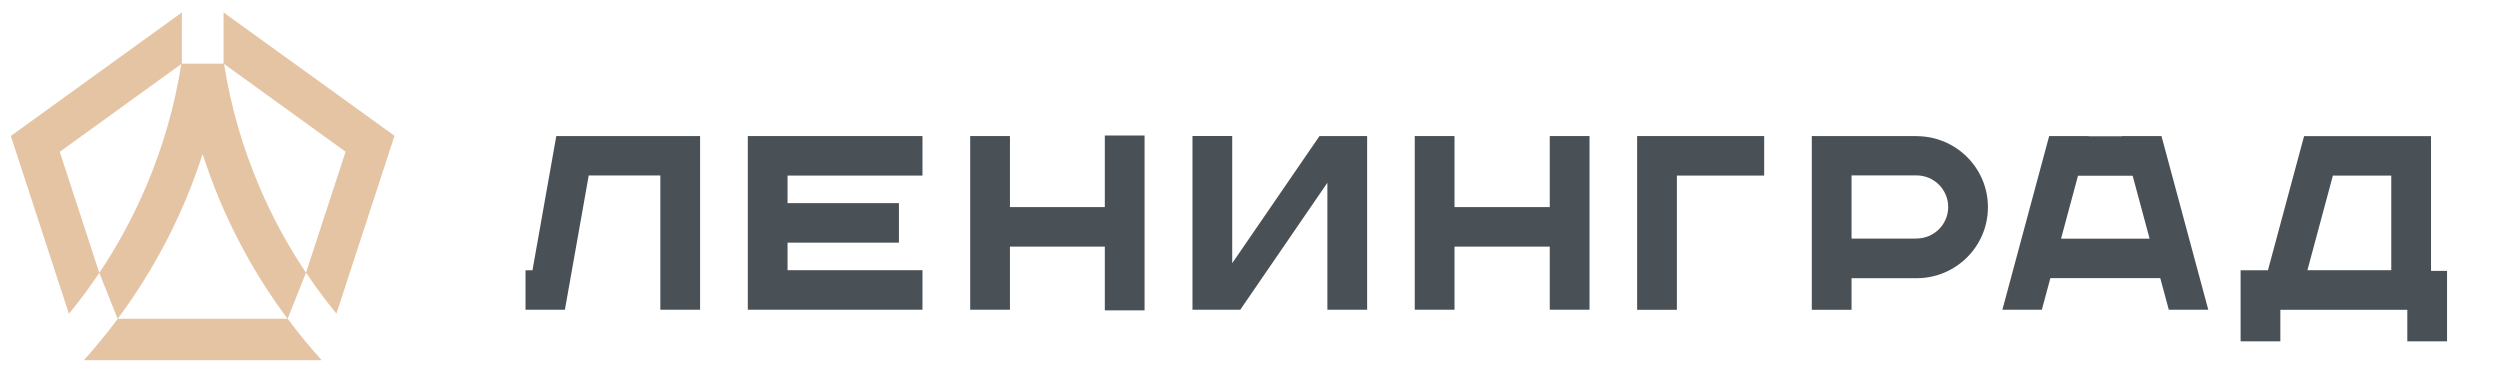
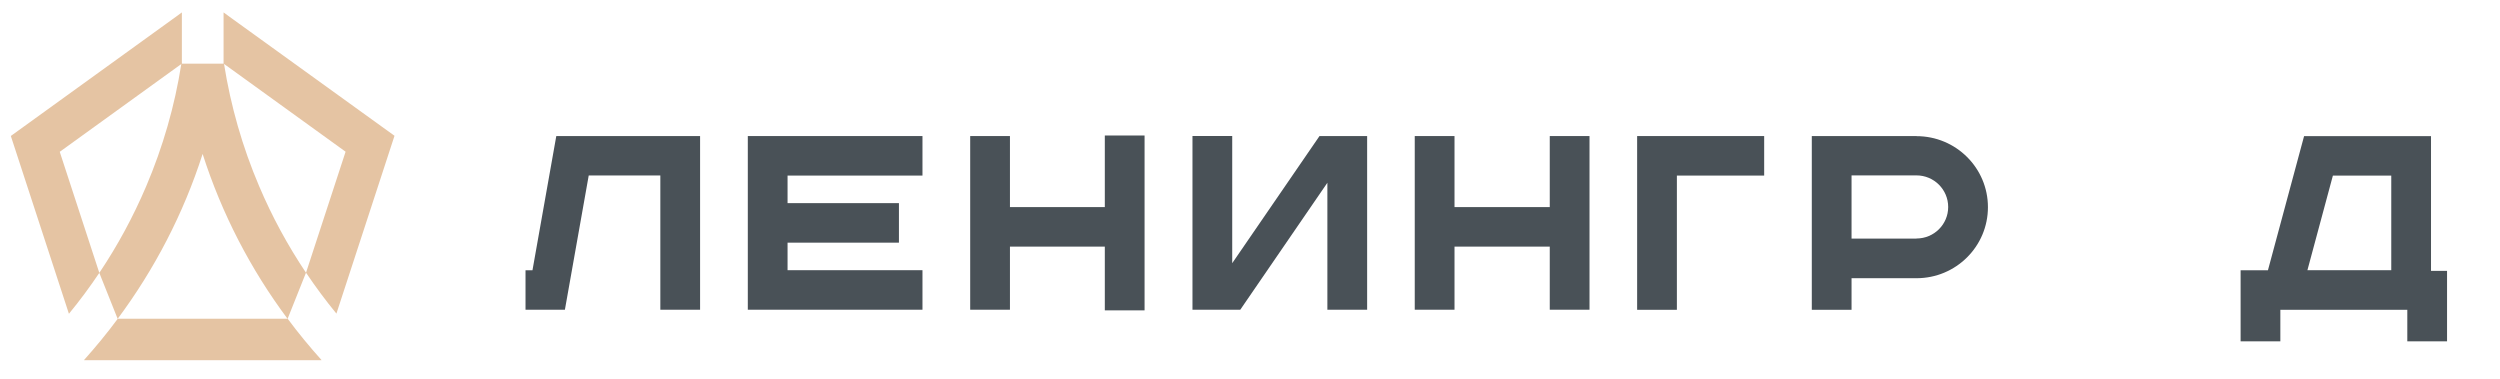
<svg xmlns="http://www.w3.org/2000/svg" width="178" height="27" viewBox="0 0 178 27" fill="none">
  <path d="M8.384 22.695H20.483C21.235 23.712 22.04 24.682 22.884 25.627V25.647H5.989V25.627C6.827 24.689 7.632 23.712 8.384 22.695ZM21.789 19.422C20.489 17.48 19.368 15.42 18.451 13.256C17.257 10.455 16.426 7.542 15.951 4.551L24.606 10.802L21.789 19.415C22.462 20.419 23.188 21.396 23.953 22.328L28.089 9.668L16.267 1.14L15.918 0.884V4.531H12.949V0.884L12.599 1.14L0.771 9.681L4.907 22.341C5.679 21.403 6.398 20.432 7.071 19.428L4.254 10.809L12.909 4.558C12.441 7.542 11.603 10.455 10.409 13.262C9.485 15.433 8.37 17.493 7.071 19.428L8.377 22.701C10.996 19.179 13.061 15.223 14.427 10.96C15.792 15.223 17.851 19.185 20.476 22.701L21.782 19.428L21.789 19.422Z" fill="#E5C4A3" />
  <path d="M78.663 14.745H71.908V9.687H69.078V22.052H71.908V17.559H78.663V22.098H81.493V9.648H78.663V14.751V14.745Z" fill="#495157" />
  <path d="M93.948 9.687L87.734 18.739V9.681H84.904V22.052H88.308L94.509 13.013V22.052H97.34V9.687H93.948Z" fill="#495157" />
  <path d="M39.99 9.687H39.608L37.912 19.244H37.417V22.032V22.052H40.221L41.917 12.495H47.016V22.052H49.846V9.687H39.984H39.99Z" fill="#495157" />
  <path d="M53.244 9.687V22.052H65.68V19.238H56.074V17.277H64.004V14.463H56.074V12.501H65.68V9.687H53.244Z" fill="#495157" />
  <path d="M110.343 14.745H103.561V9.687H100.73V22.052H103.561V17.559H110.343V22.052H113.173V9.687H110.343V14.745Z" fill="#495157" />
  <path d="M116.564 9.687V22.058H119.394V12.501H125.609V9.687H116.564Z" fill="#495157" />
  <path d="M173.088 19.284V9.694H166.861H164.05L161.477 19.244H159.531V24.302H162.361V22.058H171.4V24.302H174.23V19.284H173.088ZM170.258 19.238H164.288L166.102 12.501H170.258V19.238Z" fill="#495157" />
-   <path d="M151.087 9.687V9.7H148.712V9.687H145.901L142.57 22.052H145.38L145.987 19.802H153.811L154.418 22.052H157.229L153.897 9.687H151.087ZM146.746 16.995L147.953 12.514H151.845L153.053 16.995H146.746Z" fill="#495157" />
  <path d="M136.454 9.687H129V22.058H131.83V19.809H136.454C139.265 19.809 141.541 17.546 141.541 14.751C141.541 11.957 139.265 9.694 136.454 9.694V9.687ZM136.454 16.988H131.896H131.83V12.488H136.454C137.701 12.488 138.711 13.498 138.711 14.738C138.711 15.978 137.701 16.981 136.454 16.981V16.988Z" fill="#495157" />
</svg>